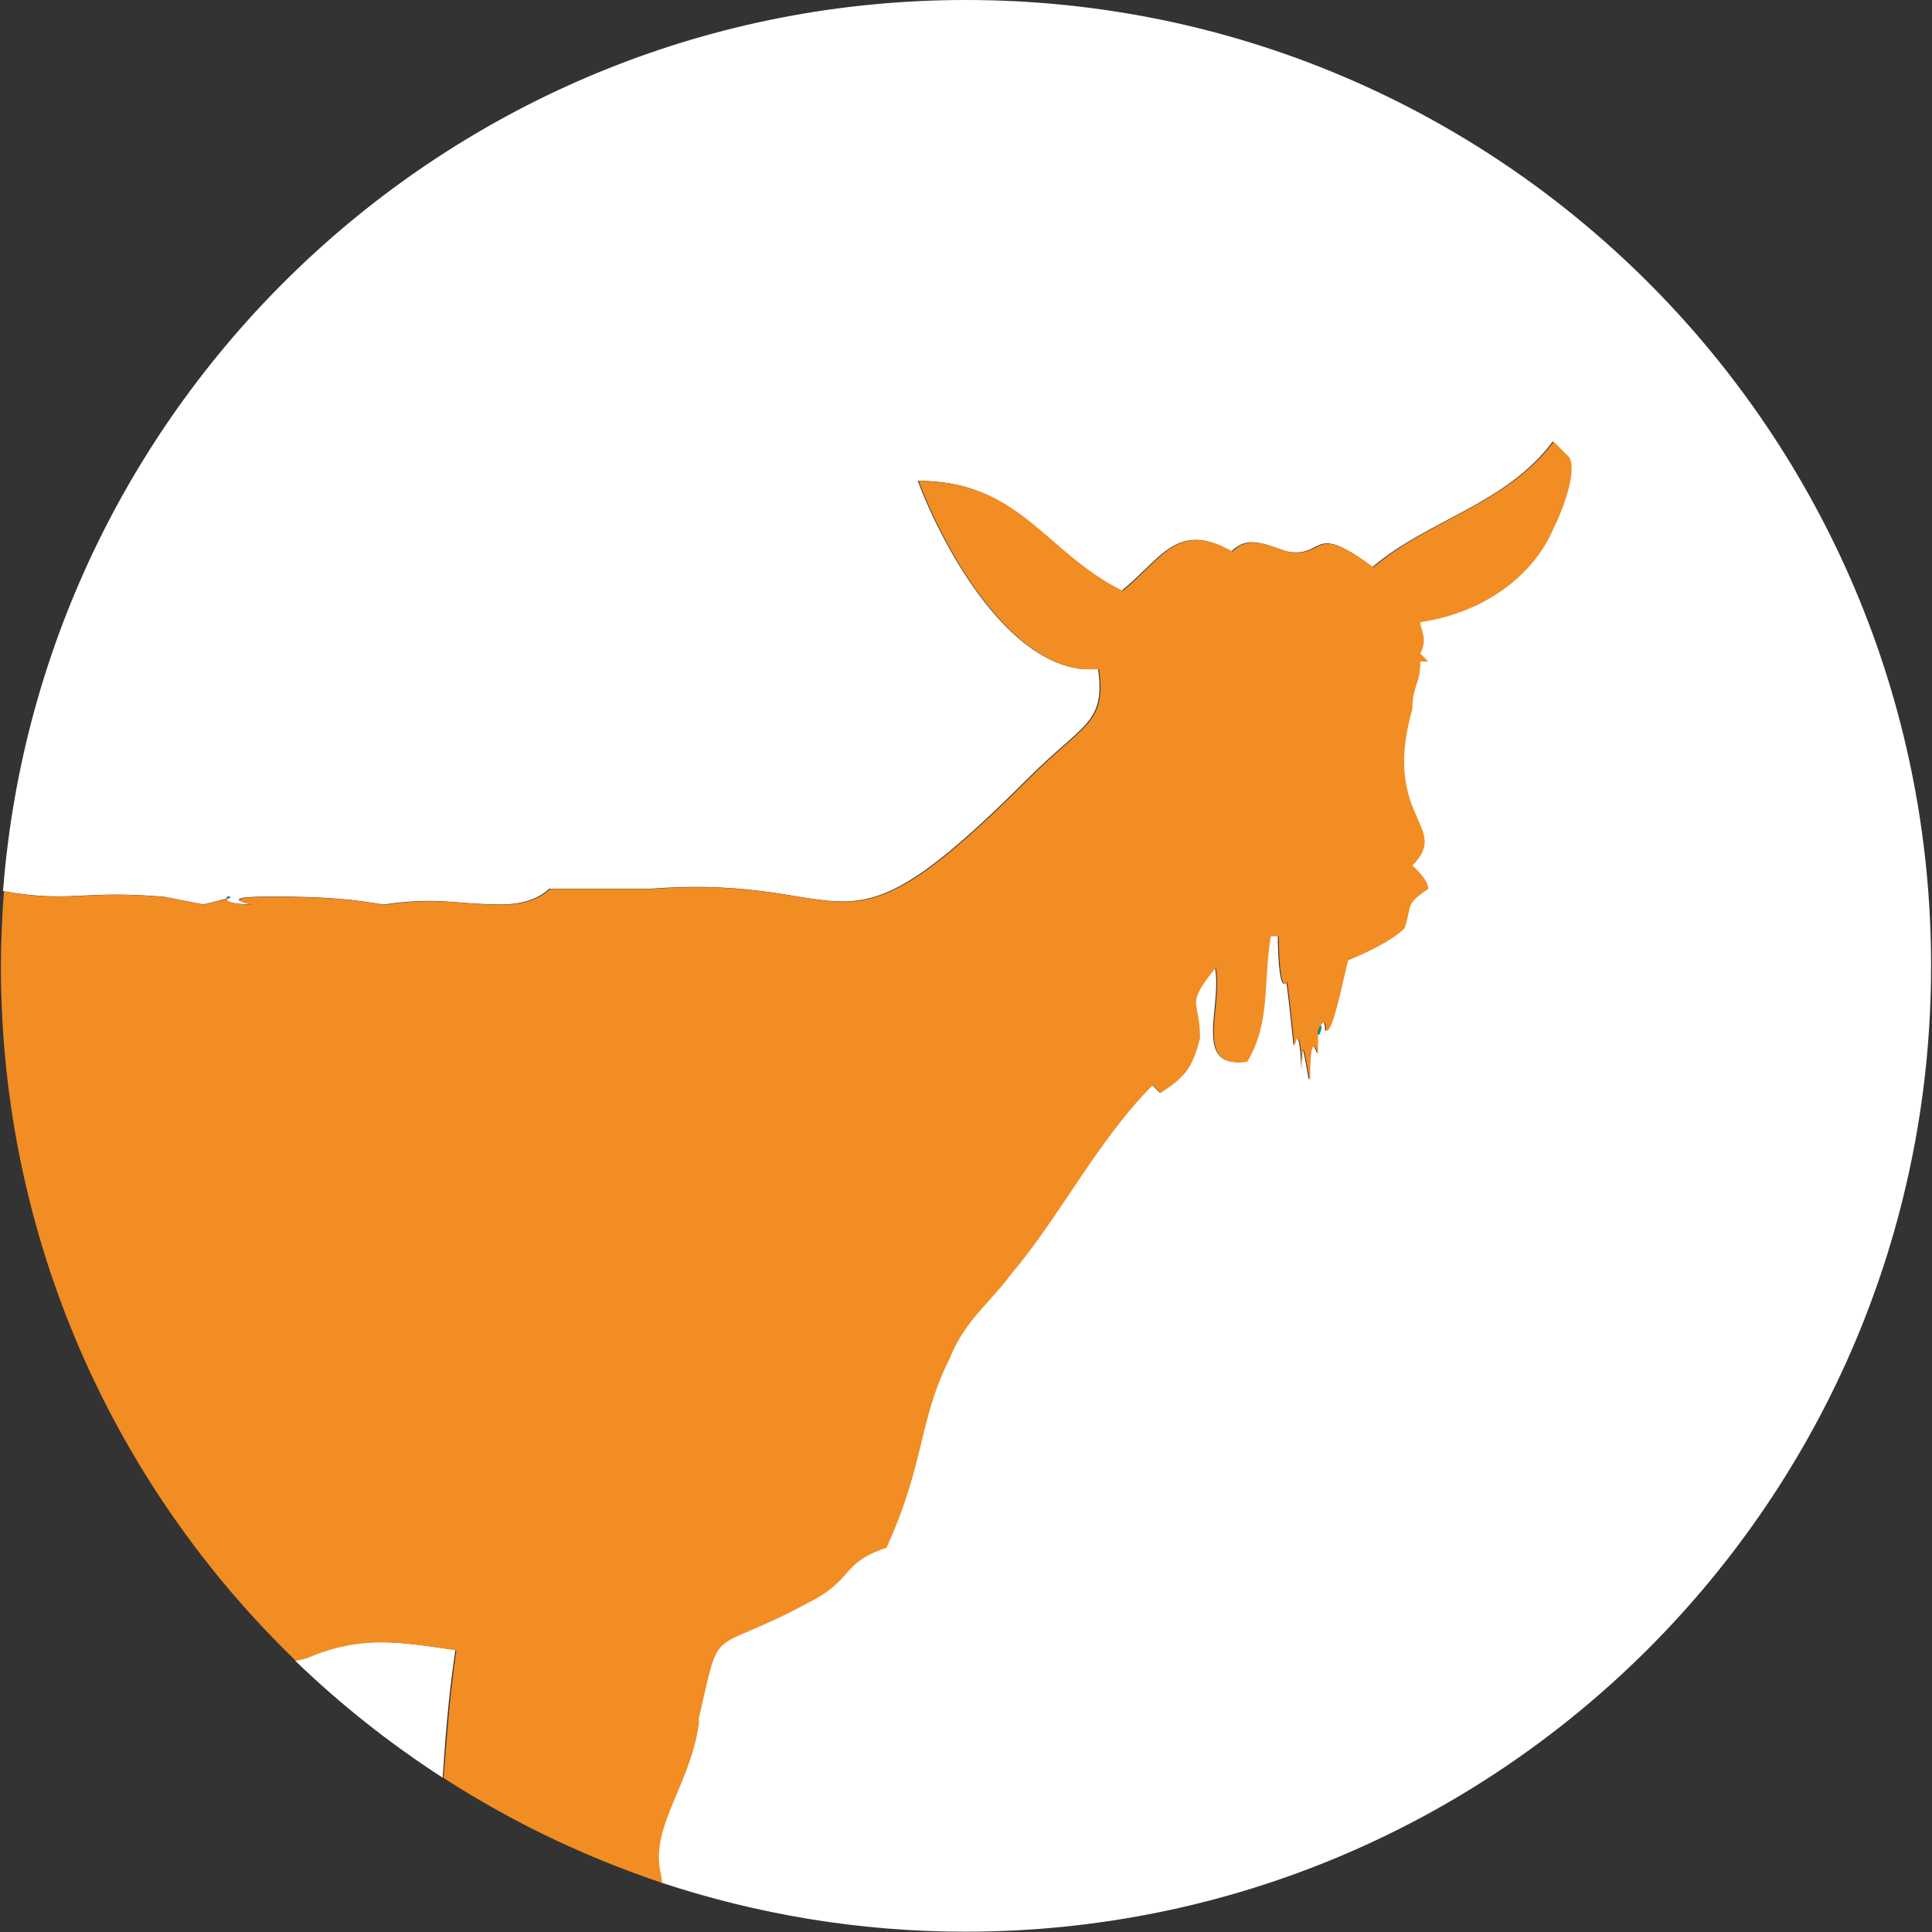
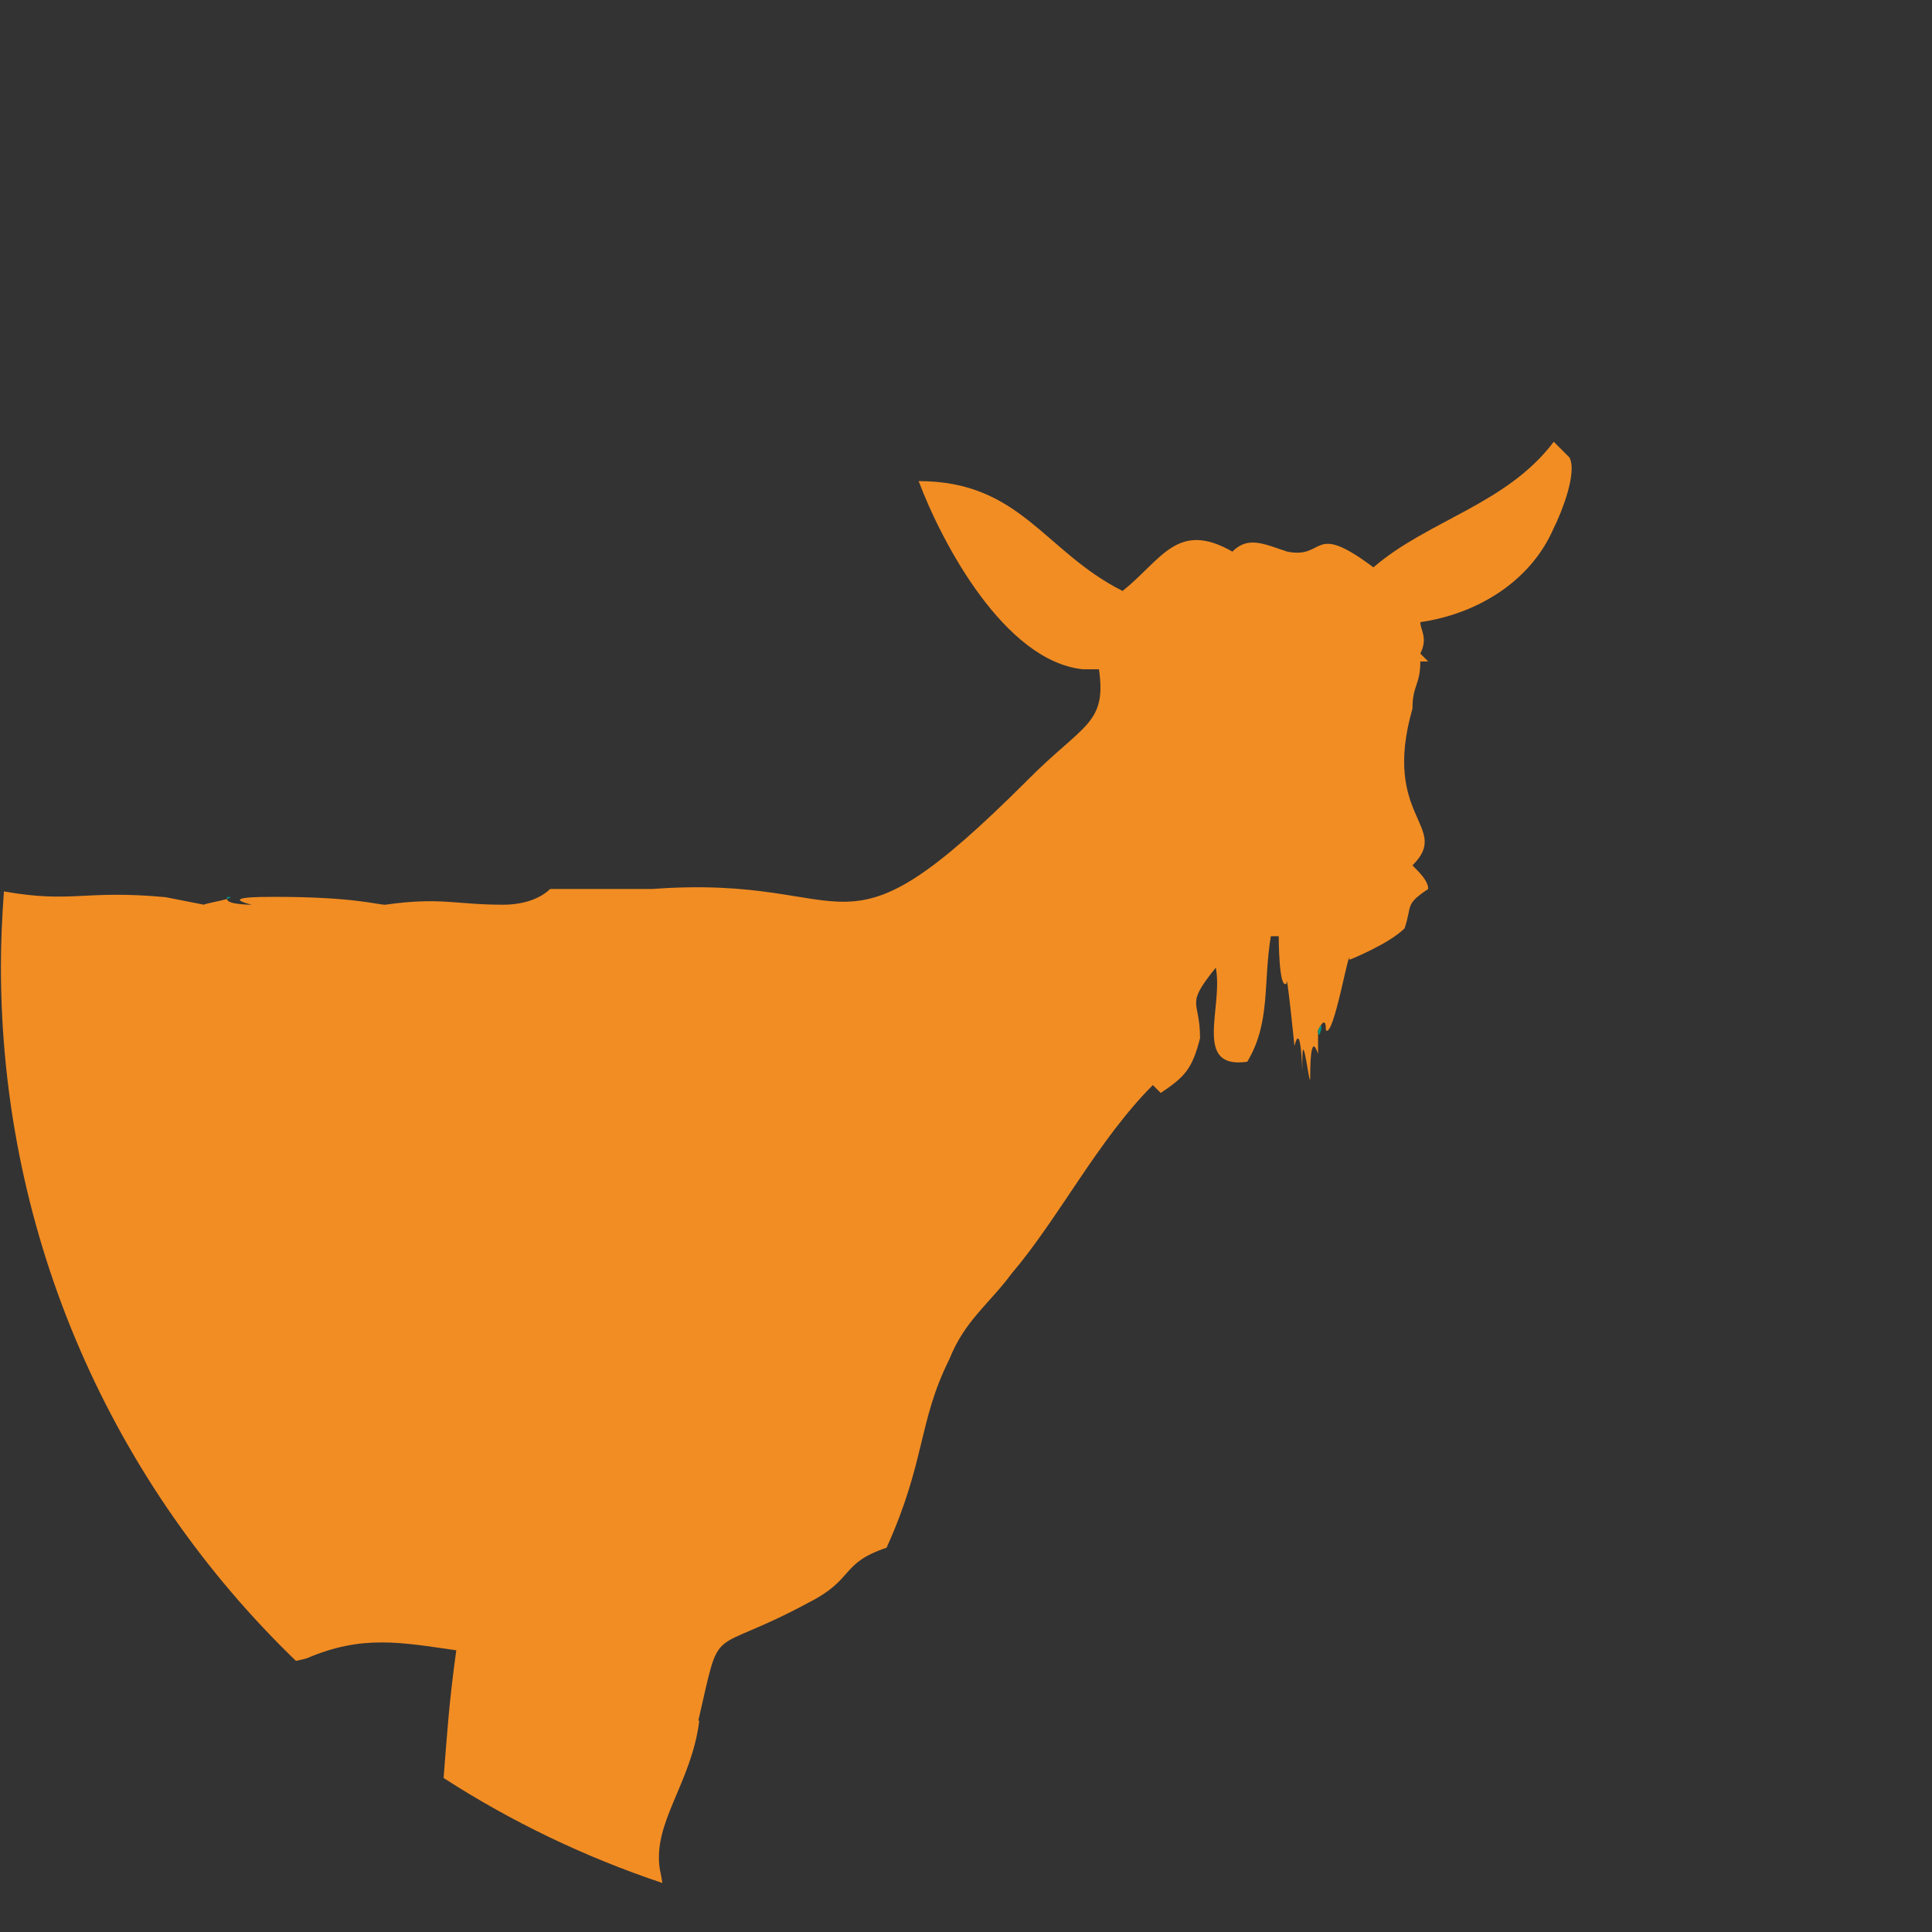
<svg xmlns="http://www.w3.org/2000/svg" id="Laag_2" data-name="Laag 2" viewBox="0 0 63.85 63.85">
  <rect x="0" y="0" width="63.85" height="63.85" fill="#333333" stroke="none" />
  <defs>
    <style>
      .cls-1 {
        fill: #fff;
      }

      .cls-1, .cls-2, .cls-3 {
        stroke-width: 0px;
      }

      .cls-2 {
        fill: #f28d23;
      }

      .cls-3 {
        fill: #009486;
      }
    </style>
  </defs>
  <g id="Layer_1" data-name="Layer 1">
    <g>
-       <path class="cls-1" d="M31.92,0C15.13,0,1.37,12.98.1,29.45c2.26.4,2.63-.05,5.34.19l1.27.25s.53-.12.77-.19c0-.02,0-.04.03-.07.17,0,.11.03-.03.07-.03.19.81.19.81.19-1.04-.26.26-.26.78-.26,2.59,0,3.37.26,3.63.26,1.81-.26,2.33,0,3.89,0,.78,0,1.3-.26,1.56-.52h3.37c7-.52,5.96,2.85,12.44-3.63,1.81-1.82,2.59-1.82,2.33-3.63h-.52c-2.59-.26-4.66-4.15-5.44-6.22,3.37,0,4.15,2.33,6.74,3.63,1.3-1.04,1.82-2.33,3.63-1.3.52-.52,1.04-.26,1.81,0,1.3.26.78-1.04,2.85.52,1.81-1.55,4.41-2.07,5.96-4.15l.52.52c.26.52-.26,1.82-.52,2.33-.78,1.82-2.59,2.85-4.41,3.11,0,.26.26.52,0,1.04l.26.26h-.26c0,.78-.26.78-.26,1.56-1.04,3.63,1.3,3.89,0,5.18.26.26.52.52.52.78-.78.52-.52.52-.78,1.3-.52.52-1.82,1.04-1.82,1.04,0-.52-.52,2.59-.78,2.33q0-.52-.26,0c.26-.52,0,.52,0,0v.78c-.26-.78-.26.52-.26.78,0,.52-.26-1.82-.26-.52,0,1.04,0-1.56-.26-.52,0,0-.26-2.59-.26-2.07-.26.26-.26-1.56-.26-1.56h-.26c-.26,1.56,0,2.85-.78,4.15-1.81.26-.78-1.82-1.04-3.11-1.04,1.3-.52,1.04-.52,2.33-.26,1.04-.52,1.3-1.3,1.81l-.26-.26c-1.81,1.82-3.11,4.41-4.66,6.22-.78,1.04-1.56,1.55-2.07,2.85-1.04,2.07-.78,3.37-2.07,6.22-1.56.52-1.04,1.04-2.59,1.82-3.37,1.81-2.85.52-3.63,3.89-.26,2.07-1.56,3.37-1.3,4.93.03.17.06.31.08.43,3.17,1.05,6.55,1.63,10.07,1.63,17.63,0,31.92-14.29,31.92-31.92S49.56,0,31.92,0Z" />
-       <path class="cls-1" d="M10.12,54.79c-.11.04-.24.06-.37.09,1.49,1.44,3.13,2.74,4.88,3.87.09-1.23.16-2.45.42-4.22-1.82-.26-3.11-.52-4.93.26Z" />
      <path class="cls-2" d="M23.08,56.86c.78-3.37.26-2.07,3.63-3.89,1.55-.78,1.04-1.3,2.59-1.82,1.29-2.85,1.04-4.15,2.07-6.22.52-1.3,1.3-1.81,2.07-2.85,1.55-1.82,2.85-4.41,4.66-6.22l.26.26c.78-.52,1.04-.78,1.3-1.81,0-1.3-.52-1.04.52-2.33.26,1.3-.78,3.37,1.04,3.11.78-1.3.52-2.59.78-4.15h.26s0,1.81.26,1.56c0-.52.26,2.07.26,2.07.26-1.04.26,1.56.26.52,0-1.3.26,1.04.26.52,0-.26,0-1.56.26-.78v-.78q.26-.52.26,0c.26.26.78-2.85.78-2.33,0,0,1.3-.52,1.82-1.04.26-.78,0-.78.78-1.3,0-.26-.26-.52-.52-.78,1.3-1.29-1.04-1.55,0-5.18,0-.78.26-.78.26-1.56h.26l-.26-.26c.26-.52,0-.78,0-1.04,1.82-.26,3.63-1.3,4.41-3.11.26-.52.78-1.82.52-2.33l-.52-.52c-1.56,2.07-4.15,2.59-5.96,4.15-2.07-1.55-1.56-.26-2.85-.52-.78-.26-1.3-.52-1.81,0-1.82-1.04-2.33.26-3.63,1.3-2.59-1.3-3.37-3.63-6.74-3.63.78,2.07,2.85,5.96,5.44,6.22h.52c.26,1.81-.52,1.81-2.33,3.63-6.48,6.48-5.44,3.11-12.44,3.63h-3.37c-.26.26-.78.52-1.56.52-1.55,0-2.07-.26-3.89,0-.26,0-1.04-.26-3.63-.26-.52,0-1.82,0-.78.26,0,0-.84,0-.81-.19-.25.07-.76.16-.77.19l-1.27-.25c-2.71-.25-3.08.21-5.34-.19-.06.82-.1,1.64-.1,2.48,0,9.01,3.74,17.15,9.75,22.95.12-.03.25-.05.37-.09,1.82-.78,3.11-.52,4.93-.26-.25,1.77-.32,2.99-.42,4.22,2.23,1.44,4.66,2.61,7.23,3.47-.02-.12-.04-.26-.08-.43-.26-1.56,1.04-2.85,1.3-4.93Z" />
      <path class="cls-3" d="M7.52,29.64s-.03.05-.03.07c.14-.04.2-.07.03-.07Z" />
      <path class="cls-3" d="M43.56,34.05c0,.52.26-.52,0,0h0Z" />
    </g>
  </g>
</svg>